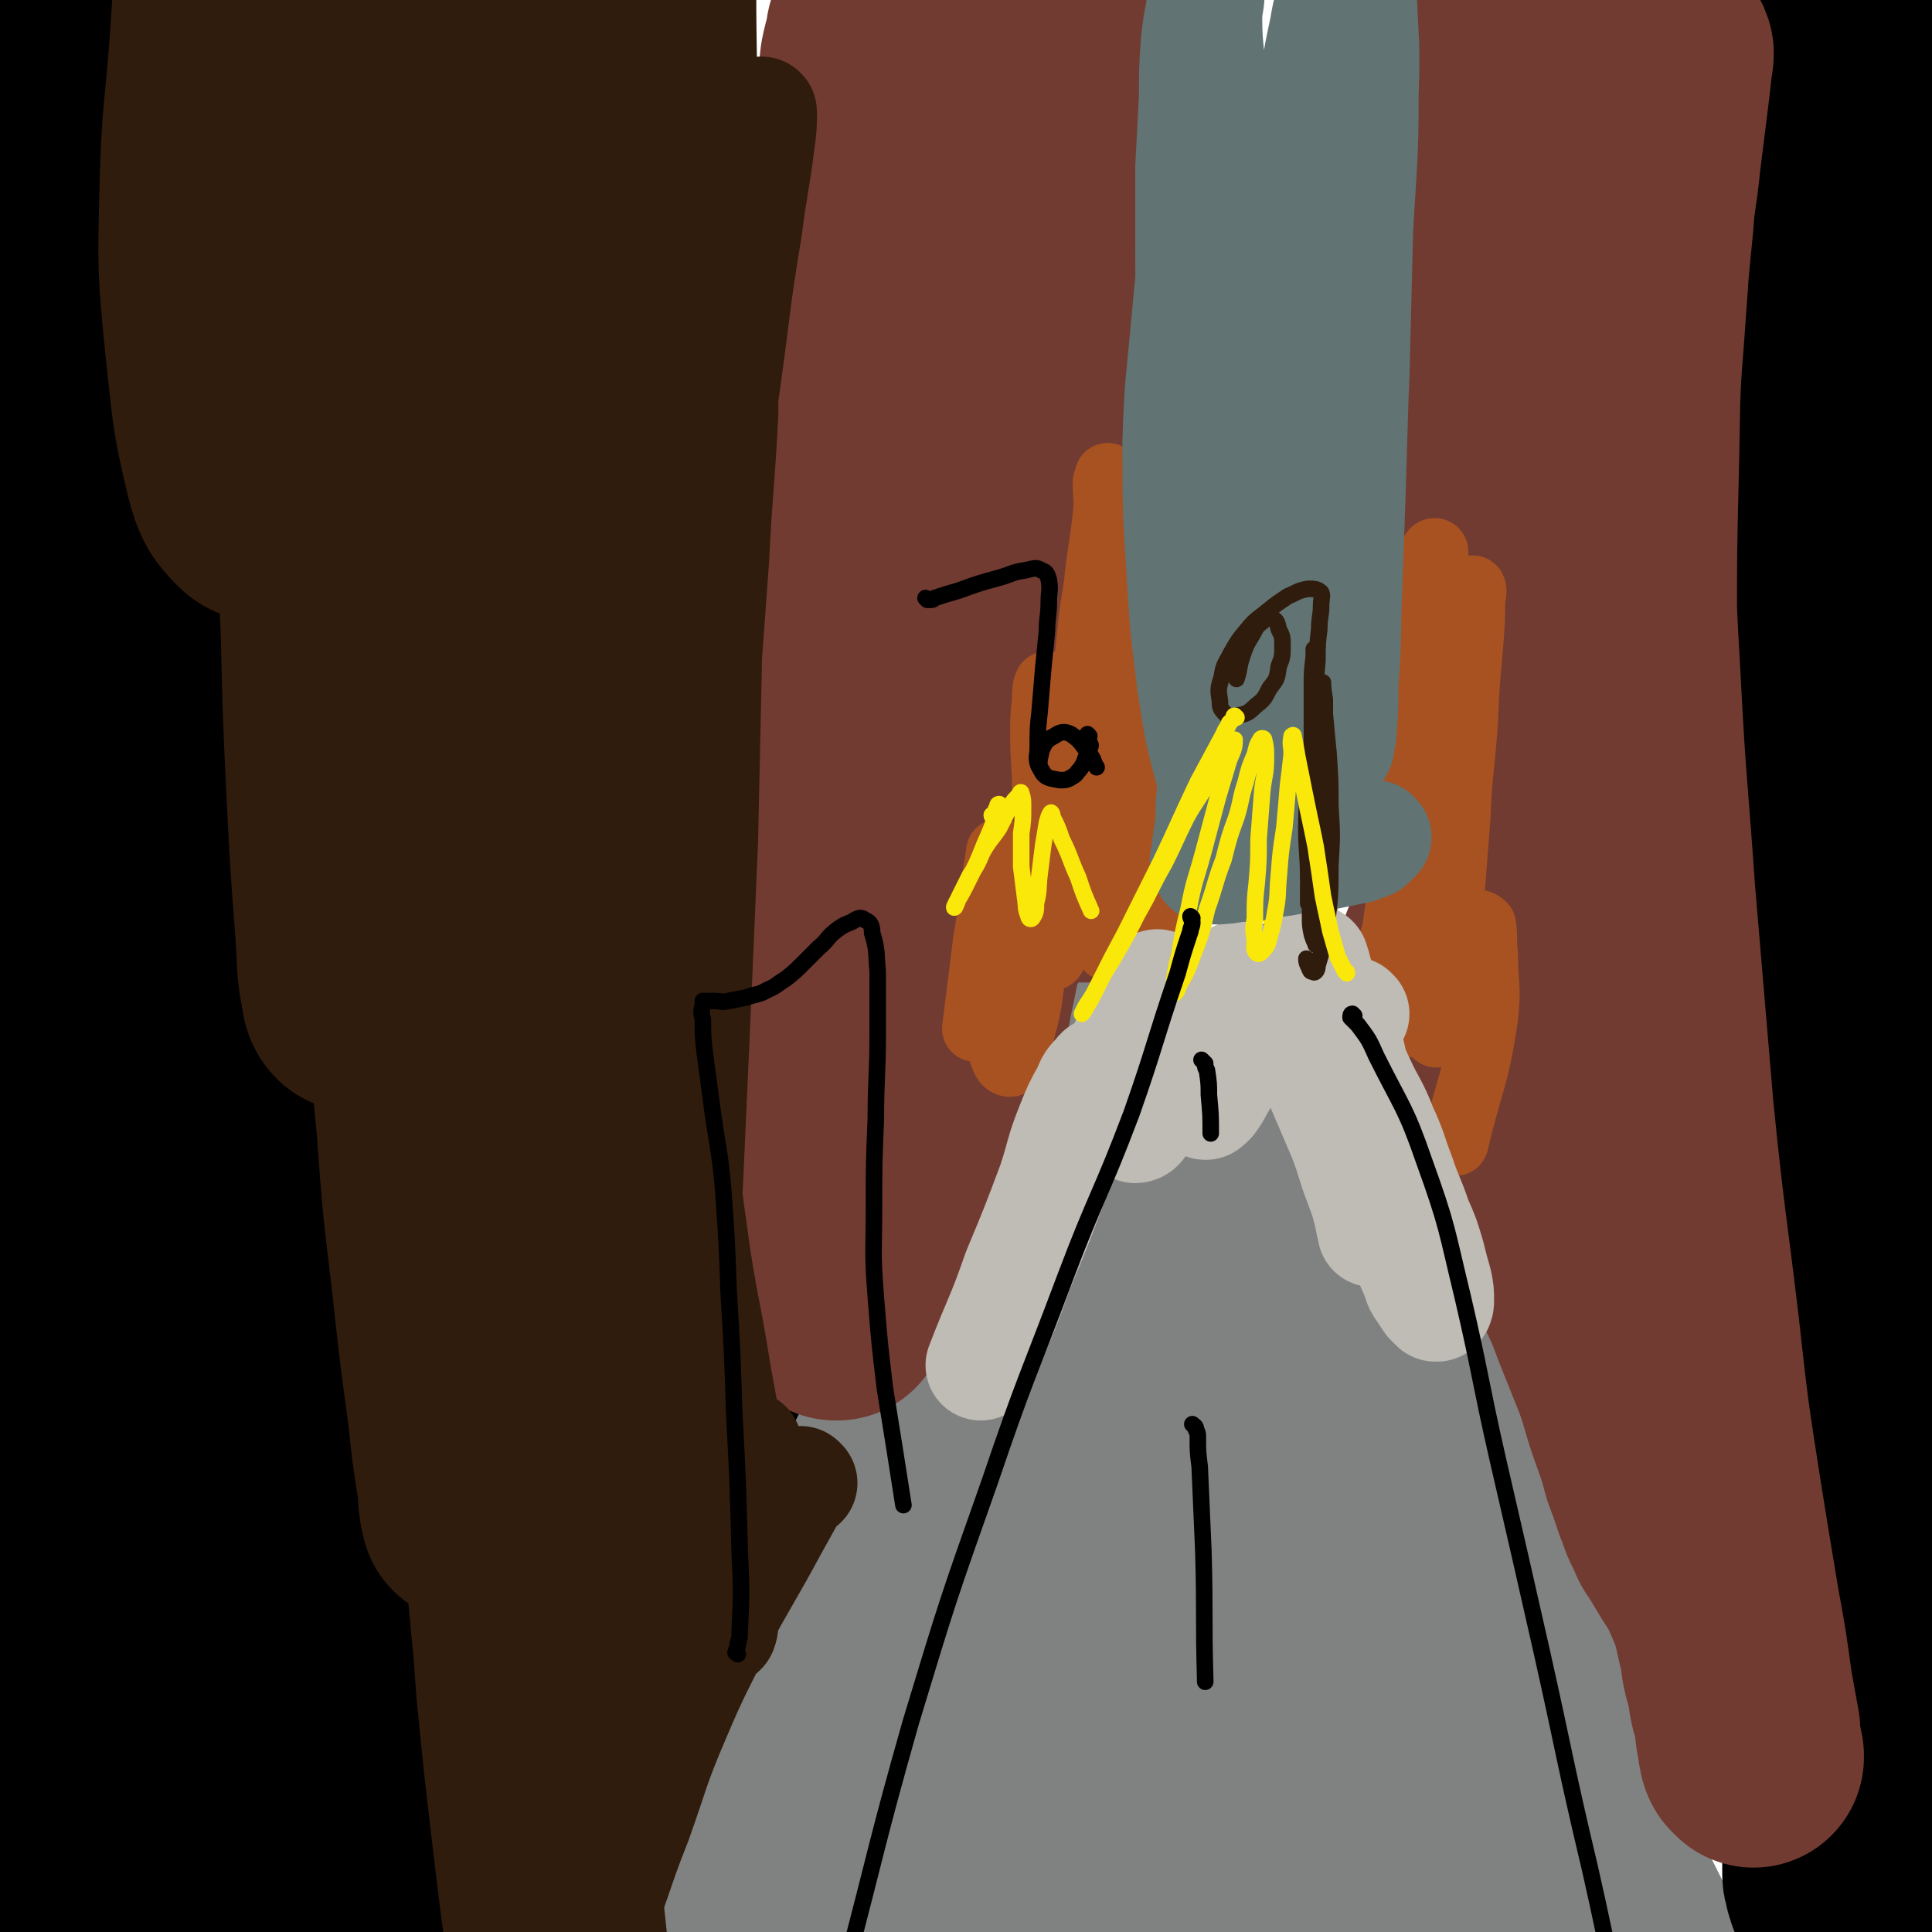
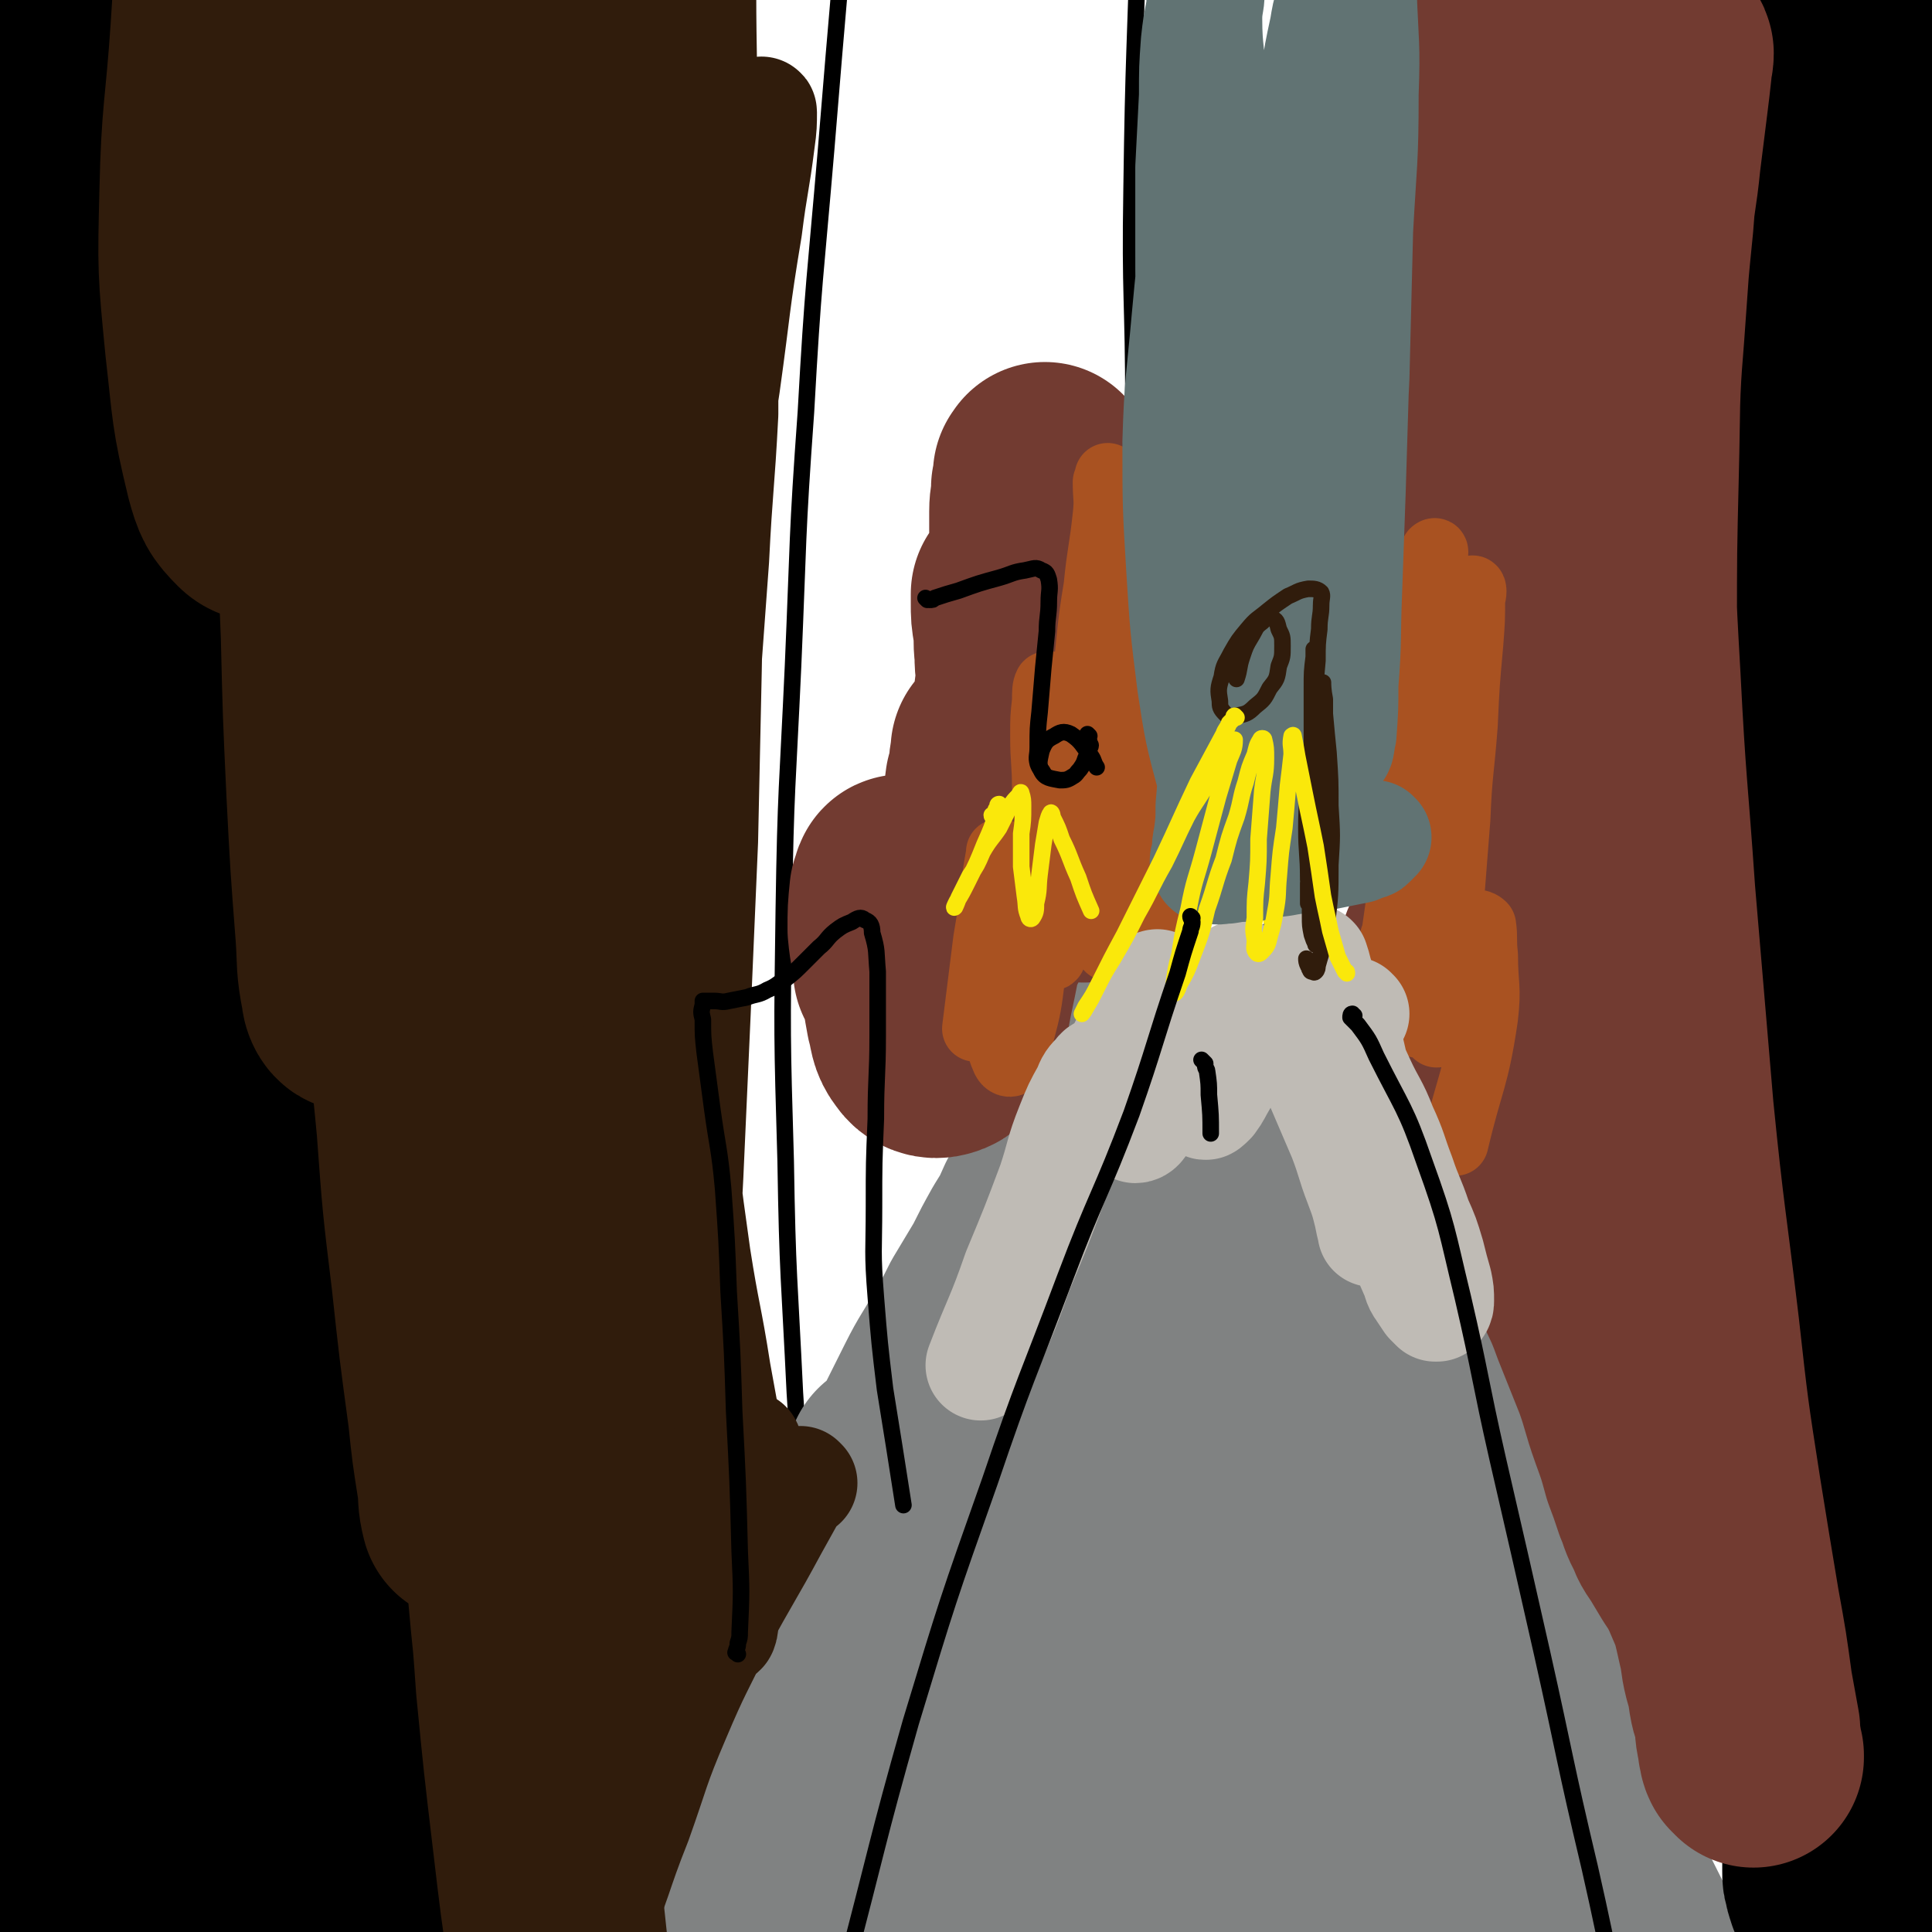
<svg xmlns="http://www.w3.org/2000/svg" viewBox="0 0 1050 1050" version="1.1">
  <g fill="none" stroke="#000000" stroke-width="9" stroke-linecap="round" stroke-linejoin="round">
    <path d="M542,650c-1,0 -2,0 -1,-1 0,0 1,0 3,0 " />
    <path d="M608,534c-1,0 -1,-1 -1,-1 -1,1 -1,3 -2,5 -2,4 -3,3 -6,8 -14,21 -14,21 -28,42 -30,48 -30,48 -59,96 -35,58 -35,58 -68,117 -37,66 -37,66 -72,133 -37,71 -36,72 -72,143 -26,52 -26,52 -52,103 " />
    <path d="M736,541c-1,0 -2,-1 -1,-1 1,3 1,4 3,7 6,13 6,13 12,25 19,45 20,44 38,89 23,58 21,59 42,117 27,77 26,77 54,153 29,81 31,80 61,161 33,86 33,86 66,172 14,38 14,38 28,75 " />
    <path d="M440,838c-1,0 -1,0 -1,-1 -1,-1 0,-1 0,-3 0,-5 0,-5 -1,-11 -3,-33 -4,-33 -6,-66 -3,-63 -4,-63 -5,-126 -2,-68 -2,-69 -1,-137 1,-66 2,-66 5,-132 3,-69 2,-69 7,-138 4,-72 5,-72 11,-143 7,-85 7,-85 15,-169 0,-1 0,-1 0,-1 " />
    <path d="M619,547c-1,0 -2,-1 -1,-1 0,-1 1,0 1,-1 1,-1 0,-1 0,-3 0,-18 1,-18 0,-35 -1,-43 -2,-43 -3,-85 -1,-47 0,-47 0,-94 0,-54 0,-54 0,-107 0,-59 -2,-59 -1,-118 1,-75 2,-75 4,-150 0,0 0,0 0,-1 " />
    <path d="M776,586c0,0 -1,-1 -1,-1 0,-1 0,-1 0,-1 0,0 -1,1 -1,2 0,0 0,0 0,0 -1,0 -1,0 -1,-1 -1,0 0,-1 0,-2 -1,-9 -1,-9 -2,-19 -4,-40 -6,-40 -8,-80 -4,-49 -3,-49 -4,-98 -2,-53 -2,-54 -2,-107 0,-59 0,-59 2,-118 1,-65 2,-65 2,-129 2,-81 1,-81 1,-162 0,-1 0,-1 0,-1 " />
    <path d="M945,995c0,0 -1,0 -1,-1 0,-1 1,-1 1,-3 1,-4 1,-4 1,-9 1,-27 1,-27 2,-54 1,-58 1,-58 2,-115 0,-74 -2,-74 0,-147 2,-85 2,-85 6,-170 5,-99 6,-99 12,-199 7,-125 7,-125 14,-250 0,0 0,0 0,-1 " />
-     <path d="M736,534c-1,0 -1,0 -1,-1 -1,0 0,0 -1,0 0,-1 0,-1 0,-1 -1,-2 -1,-2 -1,-4 -1,-2 -1,-2 -2,-4 -2,-6 -2,-6 -4,-12 -4,-14 -4,-14 -7,-27 -3,-10 -2,-10 -4,-20 -2,-9 -2,-9 -4,-17 -1,-7 -2,-6 -3,-13 -1,-4 -1,-5 -2,-9 0,-3 -1,-3 -1,-6 0,-3 0,-3 0,-5 -1,-2 0,-2 -1,-4 0,-1 0,-1 0,-3 0,-1 -1,-1 -1,-3 -1,-1 0,-1 -1,-2 -1,-2 0,-2 -1,-4 -1,-1 -1,-1 -2,-2 -1,-1 -1,-1 -2,-2 -2,0 -2,0 -3,-1 -3,-1 -3,-1 -5,-1 -3,0 -3,0 -7,1 -3,2 -3,2 -6,4 -3,4 -4,4 -6,8 -1,3 -1,4 -2,8 0,4 0,4 1,8 1,2 0,3 2,5 2,1 3,1 5,1 3,0 3,-1 5,-3 3,-1 3,-2 5,-4 2,-3 2,-3 3,-6 2,-3 2,-3 2,-6 0,-1 0,-1 -1,-1 " />
  </g>
  <g fill="none" stroke="#FAE80B" stroke-width="9" stroke-linecap="round" stroke-linejoin="round">
    <path d="M680,423c0,-1 0,-1 -1,-1 -1,0 -1,0 -1,1 -1,0 -1,0 -2,1 -2,1 -2,1 -3,2 -3,3 -3,3 -6,6 -7,7 -7,7 -14,14 -6,7 -5,7 -11,14 -4,6 -4,6 -9,13 -3,4 -3,4 -6,9 -1,3 -1,3 -3,6 0,1 -1,2 0,2 1,0 2,-1 3,-2 3,-3 2,-3 4,-6 4,-5 4,-5 7,-9 4,-6 3,-6 7,-12 4,-7 4,-7 8,-13 5,-7 5,-7 9,-13 4,-6 4,-6 8,-11 2,-3 2,-4 4,-6 1,0 1,1 1,2 -1,5 -1,5 -3,9 -2,6 -2,6 -4,13 -2,7 -2,7 -4,14 -2,6 -2,6 -4,12 -1,3 -1,3 -1,6 0,2 0,3 0,4 1,0 2,-1 3,-2 1,-3 1,-3 3,-6 1,-3 1,-3 3,-6 1,-3 0,-3 1,-7 1,-2 1,-2 2,-5 1,-2 1,-2 2,-5 0,-1 0,-2 1,-2 1,0 2,0 3,2 2,3 2,3 3,7 3,7 3,7 4,13 1,8 1,8 2,16 1,6 1,6 3,12 2,3 2,3 4,6 0,2 1,3 1,3 0,-1 -3,-2 -3,-4 0,-5 2,-5 4,-10 1,-7 1,-8 2,-15 1,-7 0,-7 0,-15 1,-6 0,-6 0,-12 0,-5 0,-5 0,-9 -1,-2 -1,-3 -1,-4 0,0 1,0 1,1 2,2 2,2 4,5 4,4 3,4 7,9 4,5 5,5 9,10 6,5 6,5 11,11 6,5 5,5 11,11 " />
  </g>
  <g fill="none" stroke="#808282" stroke-width="120" stroke-linecap="round" stroke-linejoin="round">
    <path d="M488,798c0,0 -1,-1 -1,-1 0,0 1,1 1,2 0,1 -1,1 -1,3 -1,3 0,3 -2,6 -5,14 -5,14 -11,28 -9,19 -10,18 -20,37 -12,23 -13,23 -25,47 -14,27 -14,27 -27,55 -12,25 -11,25 -22,51 -9,19 -9,19 -16,38 -4,9 -4,9 -8,19 -1,5 -2,5 -3,10 0,2 0,3 0,5 0,2 1,2 1,2 1,1 1,1 2,2 1,0 1,0 2,1 0,0 0,0 1,0 0,0 1,0 1,0 1,-1 1,-1 2,-2 2,-2 2,-2 3,-4 2,-3 2,-2 4,-5 2,-4 3,-4 4,-7 3,-6 3,-6 5,-12 3,-8 2,-8 5,-15 4,-10 4,-10 8,-19 4,-10 4,-10 8,-20 4,-12 4,-12 9,-23 5,-15 4,-15 9,-29 6,-15 6,-15 12,-30 7,-16 7,-16 13,-32 7,-14 7,-14 13,-28 6,-13 6,-13 12,-26 6,-13 6,-13 11,-26 6,-11 6,-11 11,-22 6,-11 6,-11 12,-22 6,-12 6,-12 12,-24 6,-12 7,-12 13,-23 6,-10 6,-10 11,-20 6,-10 6,-10 12,-20 5,-10 5,-10 10,-19 5,-8 5,-8 9,-17 4,-7 4,-7 8,-14 4,-7 4,-7 8,-14 4,-6 5,-6 9,-12 3,-5 4,-5 7,-10 2,-5 2,-5 4,-9 2,-3 2,-3 3,-6 1,-2 2,-2 3,-4 1,-1 1,-1 2,-2 1,-2 1,-2 2,-3 1,0 1,0 2,-1 0,-1 0,-1 1,-1 1,-1 1,-1 3,-1 1,-1 1,-1 2,-1 0,0 0,0 1,0 1,0 1,0 2,0 1,-1 1,-1 3,-1 2,0 2,0 5,0 3,0 3,0 7,0 5,-1 5,-1 9,-2 5,-1 5,-1 10,-3 6,-1 6,-1 12,-3 5,-1 5,-1 10,-3 5,-2 5,-2 10,-4 4,-1 4,0 8,-2 3,-1 3,-1 6,-2 2,-1 2,-1 4,-2 1,0 2,-1 2,-1 2,4 1,5 2,9 1,5 1,5 2,10 3,9 4,9 8,18 5,13 5,13 11,27 7,16 7,16 14,33 8,19 7,19 14,38 8,21 8,21 15,43 9,24 8,25 17,49 8,27 9,27 18,54 9,27 9,27 17,54 9,27 8,27 16,54 8,24 7,24 16,48 7,21 6,21 15,42 10,20 10,20 21,39 8,12 9,12 17,24 6,9 6,9 11,19 5,8 6,8 9,17 2,7 0,7 1,15 1,6 1,6 2,11 0,4 1,4 1,7 0,1 0,2 0,2 -3,-1 -3,-3 -5,-6 -9,-9 -10,-8 -17,-18 -13,-19 -13,-19 -25,-40 -17,-30 -16,-31 -32,-62 -17,-33 -17,-33 -33,-66 -16,-33 -15,-33 -31,-66 -15,-32 -16,-32 -30,-65 -14,-29 -14,-29 -27,-59 -10,-27 -10,-27 -19,-54 -9,-25 -7,-25 -16,-50 -6,-19 -6,-19 -13,-37 -4,-9 -4,-10 -7,-19 -1,-2 -3,-5 -3,-4 1,5 2,8 4,16 4,23 4,23 9,45 7,34 7,34 14,68 9,42 9,42 17,85 9,45 9,45 17,91 7,42 7,42 13,84 4,33 4,33 6,66 1,22 1,22 0,44 0,11 0,12 -3,22 -1,3 -3,6 -5,4 -6,-4 -7,-7 -12,-16 -11,-23 -12,-23 -20,-48 -13,-34 -13,-35 -22,-70 -12,-47 -13,-47 -22,-94 -8,-42 -8,-42 -12,-85 -3,-27 -1,-27 -1,-54 0,-18 0,-18 1,-37 0,-8 2,-9 2,-16 0,-1 -2,0 -2,1 -4,14 -3,14 -6,29 -8,33 -8,33 -15,66 -8,39 -8,39 -16,78 -9,41 -9,41 -18,83 -9,40 -8,40 -17,80 -6,30 -5,31 -12,61 -5,19 -4,19 -10,37 -2,5 -3,12 -5,10 -3,-1 -4,-8 -5,-16 -3,-29 -3,-30 -4,-59 -1,-45 0,-45 2,-90 2,-52 2,-52 7,-104 4,-39 3,-40 11,-78 4,-24 5,-24 12,-47 4,-13 4,-14 10,-26 2,-4 5,-9 5,-8 1,3 0,9 -2,17 -7,26 -8,26 -17,52 -11,37 -11,37 -24,74 -13,39 -13,39 -26,78 -13,35 -13,35 -25,71 -9,26 -9,26 -18,51 -4,11 -6,17 -10,20 -2,2 -2,-4 -2,-9 2,-29 2,-29 7,-57 10,-51 9,-51 24,-100 14,-52 15,-52 35,-102 14,-37 14,-37 31,-72 11,-23 13,-22 25,-44 8,-15 8,-15 16,-30 4,-8 5,-8 7,-16 1,-1 -1,-2 -2,-1 -8,11 -7,13 -15,26 -17,30 -18,29 -34,59 -19,37 -19,37 -36,75 -20,44 -20,44 -38,89 -19,45 -19,46 -36,92 -15,40 -15,40 -30,80 -10,27 -9,27 -19,54 -4,10 -7,16 -10,19 -2,1 -1,-5 0,-10 4,-22 3,-22 9,-43 11,-41 11,-41 25,-81 19,-54 18,-55 40,-107 22,-54 23,-53 49,-105 15,-32 14,-32 32,-62 13,-23 13,-23 29,-44 6,-7 7,-9 13,-12 2,-1 3,1 3,4 -5,14 -6,14 -13,29 -15,36 -15,36 -31,72 -17,38 -18,37 -36,75 " />
  </g>
  <g fill="none" stroke="#000000" stroke-width="120" stroke-linecap="round" stroke-linejoin="round">
    <path d="M194,1036c-1,-1 -1,-1 -1,-1 0,-2 0,-2 1,-3 0,-3 0,-3 0,-6 -1,-24 -1,-24 -2,-48 -4,-45 -4,-45 -8,-91 -4,-44 -4,-44 -9,-89 -4,-49 -4,-49 -9,-98 -5,-54 -5,-54 -9,-109 -4,-55 -4,-55 -6,-111 -3,-55 -2,-55 -3,-111 -1,-52 -1,-52 -1,-104 0,-45 0,-45 0,-90 0,-36 0,-36 0,-73 1,-26 2,-26 2,-52 0,-15 -1,-15 -2,-30 0,-6 0,-6 -1,-12 -1,-1 -2,-2 -2,-2 -2,4 -2,6 -2,11 -3,19 -3,19 -4,39 -3,45 -3,45 -5,91 -2,55 -2,55 -3,110 -2,65 -2,65 -3,130 0,78 0,78 2,155 1,79 2,79 4,158 3,76 3,76 7,151 3,64 3,64 7,128 2,39 4,40 4,79 0,12 -1,22 -5,24 -3,0 -7,-9 -10,-20 -14,-46 -13,-46 -25,-93 -15,-65 -16,-65 -28,-130 -14,-72 -16,-72 -24,-145 -11,-92 -10,-92 -14,-185 -5,-96 -3,-96 -2,-193 0,-91 0,-91 3,-182 2,-69 1,-69 6,-137 2,-20 4,-24 9,-40 0,-2 1,3 1,5 1,23 1,23 1,46 -1,62 -1,62 -2,125 -1,64 -1,64 -2,129 -1,87 -2,87 -2,175 1,144 2,144 4,288 2,84 1,84 5,167 2,64 3,64 7,128 3,48 4,48 7,96 2,18 4,26 3,37 0,3 -4,-4 -5,-9 -6,-21 -6,-21 -9,-43 -9,-51 -9,-51 -14,-102 -9,-90 -9,-90 -13,-179 -5,-94 -4,-94 -5,-189 -1,-100 -1,-100 1,-200 1,-95 1,-95 5,-190 3,-73 2,-73 8,-146 3,-25 5,-26 11,-49 0,-1 1,-1 1,0 1,18 0,19 -1,38 -1,37 -1,37 -3,75 -3,77 -4,77 -7,154 -3,99 -4,99 -5,197 -2,106 -1,106 -1,211 1,98 1,98 3,196 1,79 1,79 3,158 1,44 2,44 2,88 0,13 0,13 -1,26 0,0 -1,1 -2,0 -2,-11 -2,-12 -4,-25 -5,-46 -6,-46 -10,-92 -10,-101 -12,-101 -17,-203 -5,-92 -3,-92 -4,-185 -1,-93 -1,-93 0,-185 2,-84 1,-84 7,-167 5,-64 7,-64 15,-128 3,-26 3,-26 6,-51 " />
    <path d="M1001,1030c0,0 0,-1 -1,-1 0,0 -1,0 -1,-1 -1,-1 -1,-1 -1,-2 -1,-2 -1,-2 -1,-4 -1,-2 -1,-2 -1,-5 0,-10 0,-10 1,-20 1,-28 2,-28 2,-56 1,-26 1,-26 1,-51 -1,-34 -2,-34 -4,-68 -1,-40 -2,-40 -3,-79 -2,-41 -2,-41 -3,-81 -1,-34 -1,-34 -1,-69 0,-31 0,-31 1,-61 0,-30 1,-30 2,-60 0,-30 0,-30 1,-61 0,-25 1,-25 1,-50 1,-15 1,-15 1,-31 0,-15 0,-15 0,-31 0,-25 0,-25 0,-50 1,-20 0,-20 1,-39 0,-19 0,-19 1,-37 0,-18 0,-18 0,-35 1,-17 1,-17 2,-34 1,-16 1,-16 2,-33 1,-16 1,-16 3,-33 0,-14 0,-14 1,-28 1,-12 1,-12 2,-24 0,-10 0,-10 0,-20 -1,-8 -1,-8 -1,-16 0,-6 0,-6 0,-12 -1,-5 -1,-5 0,-10 0,-4 0,-4 0,-8 1,-4 1,-4 1,-7 1,-3 1,-3 2,-5 0,-2 0,-2 1,-3 1,-1 1,-1 1,-2 1,-1 1,-1 1,-2 0,-1 0,-1 1,-1 0,0 0,-1 1,0 0,1 1,1 1,3 1,5 1,5 2,10 1,10 1,10 2,19 1,19 1,19 1,37 2,39 2,39 3,78 1,68 1,68 2,136 0,50 0,50 1,100 0,49 0,49 1,97 0,44 0,44 0,88 0,43 -1,43 -1,87 -1,43 0,43 -2,87 -2,47 -3,47 -5,94 -2,51 -2,51 -4,102 -1,52 -1,52 -2,105 -1,51 -1,51 -2,102 0,43 0,43 0,86 0,22 1,22 1,43 0,14 0,14 1,28 0,9 0,9 1,18 0,5 0,5 1,10 0,1 0,2 1,2 1,1 1,-1 1,-1 1,-1 1,-2 1,-1 1,0 1,1 2,3 " />
  </g>
  <g fill="none" stroke="#301C0C" stroke-width="120" stroke-linecap="round" stroke-linejoin="round">
    <path d="M290,946c0,0 -1,0 -1,-1 0,-2 1,-2 1,-4 0,-3 0,-3 0,-6 1,-15 1,-15 1,-31 0,-26 1,-26 0,-52 0,-32 -1,-32 -3,-64 -1,-33 0,-33 -2,-67 -3,-38 -4,-38 -6,-77 -3,-43 -3,-43 -4,-86 -2,-43 -2,-43 -2,-86 0,-39 1,-39 2,-78 1,-37 0,-37 1,-74 1,-35 2,-35 4,-70 1,-34 1,-34 3,-67 2,-30 4,-30 6,-60 1,-26 0,-26 0,-51 1,-20 1,-20 1,-39 0,-13 -1,-13 -2,-26 0,-5 0,-5 -1,-10 0,0 0,0 0,0 0,8 0,8 -1,17 -2,24 -2,24 -3,48 -3,38 -3,38 -4,77 -2,44 -2,44 -4,88 -2,53 -2,53 -4,106 -2,57 -2,57 -3,114 -1,63 -1,63 0,126 1,68 0,68 3,136 3,69 3,69 8,137 5,60 6,60 13,119 5,47 5,47 10,94 4,34 4,34 8,68 3,21 4,20 7,41 1,10 1,10 2,20 1,3 1,2 2,5 0,2 0,2 0,3 0,0 1,-1 1,-1 0,0 0,1 0,1 1,0 1,0 1,-1 0,-1 0,-1 0,-2 0,-3 0,-3 0,-7 -2,-9 -2,-9 -4,-18 -3,-19 -3,-19 -6,-38 -5,-31 -6,-31 -10,-63 -5,-34 -5,-34 -9,-68 -5,-42 -5,-42 -9,-83 -3,-44 -4,-44 -6,-88 -2,-43 -1,-43 -2,-87 0,-46 -1,-46 0,-93 0,-45 0,-45 2,-91 2,-42 3,-42 6,-85 3,-40 3,-40 6,-80 3,-38 4,-38 6,-77 3,-37 1,-37 3,-73 2,-32 3,-32 5,-64 2,-27 2,-27 4,-53 1,-19 1,-19 1,-38 0,-11 0,-11 1,-22 0,-6 0,-6 -1,-12 0,-5 0,-5 0,-10 0,-5 -1,-5 -1,-9 0,-3 1,-3 1,-6 0,-2 0,-2 -1,-3 0,0 -1,-1 -2,0 -1,0 -2,1 -2,2 -3,6 -3,6 -5,12 -4,14 -4,14 -7,28 -6,32 -6,32 -10,64 -5,39 -5,39 -8,79 -5,43 -5,43 -8,87 -4,49 -4,49 -6,98 -3,52 -3,52 -4,103 -1,50 -1,50 -1,99 0,46 1,46 1,91 1,37 1,37 2,73 0,22 1,22 0,44 0,9 0,10 -2,17 0,1 -1,0 -2,0 -2,-8 -1,-8 -2,-16 -3,-19 -3,-19 -5,-38 -5,-37 -5,-37 -9,-74 -5,-41 -5,-41 -8,-82 -4,-43 -5,-43 -8,-86 -2,-46 -1,-46 -2,-93 -1,-47 -2,-47 -3,-93 0,-47 0,-47 1,-94 1,-45 1,-45 4,-90 2,-40 2,-40 5,-80 3,-32 3,-32 6,-64 2,-27 1,-27 4,-53 1,-19 3,-19 4,-38 1,-12 1,-12 1,-24 1,-3 1,-6 1,-7 0,0 0,3 -1,5 -1,14 -1,14 -2,27 -3,33 -4,33 -6,66 -3,36 -3,36 -6,73 -2,40 -2,40 -5,80 -3,45 -3,45 -6,91 -3,47 -2,47 -4,93 -3,44 -4,44 -7,88 -2,37 -1,37 -4,73 -2,23 -2,23 -6,45 -1,7 -2,10 -4,13 -1,1 -3,-2 -3,-5 -3,-15 -2,-16 -3,-31 -3,-39 -3,-39 -5,-78 -2,-43 -2,-43 -3,-85 -2,-46 -1,-46 -1,-92 0,-46 0,-46 1,-93 0,-41 0,-41 2,-81 2,-31 2,-31 4,-62 1,-19 0,-19 1,-37 0,-7 0,-7 1,-14 0,0 0,1 0,1 1,10 1,10 1,20 -1,33 -2,33 -3,66 -2,42 0,43 -5,85 -3,35 -4,35 -10,69 -5,24 -4,25 -12,48 -3,11 -4,12 -12,20 -2,3 -5,4 -8,1 -7,-7 -8,-9 -11,-20 -8,-33 -7,-34 -11,-69 -4,-41 -4,-41 -3,-82 1,-44 3,-44 6,-88 2,-32 2,-32 5,-64 " />
  </g>
  <g fill="none" stroke="#723B31" stroke-width="120" stroke-linecap="round" stroke-linejoin="round">
    <path d="M589,474c0,0 0,-1 -1,-1 0,-1 0,-1 0,-2 0,-2 0,-2 -1,-4 -1,-6 -1,-6 -2,-11 -2,-11 -2,-11 -4,-22 0,-6 -1,-6 -1,-12 0,-3 0,-4 0,-7 -1,0 -1,1 -2,2 -1,3 -1,3 -1,6 0,5 0,5 0,10 0,6 0,6 0,11 -1,6 -1,6 -1,11 0,5 0,5 -1,9 0,2 0,3 -1,3 -1,-1 -2,-3 -2,-6 -2,-6 -1,-6 -2,-12 -2,-10 -3,-10 -4,-19 -1,-12 0,-12 -1,-24 -2,-12 -2,-12 -3,-24 -2,-12 -2,-12 -4,-24 -1,-9 -1,-9 -2,-18 -1,-6 -1,-6 -1,-12 0,-2 0,-5 0,-5 0,-1 0,2 0,3 1,6 1,6 1,12 1,8 0,9 1,17 0,10 1,9 2,19 1,9 1,9 2,17 0,4 0,6 0,9 0,0 -1,-1 -1,-3 -1,-6 -1,-6 -1,-13 0,-10 0,-10 1,-21 2,-12 2,-12 3,-25 1,-12 1,-12 2,-24 0,-10 0,-10 0,-20 0,-8 0,-8 0,-16 0,-6 1,-6 1,-13 1,-3 1,-3 1,-7 1,-1 1,-2 1,-1 0,2 0,4 0,8 -1,5 -1,5 -1,11 -1,10 -1,10 -2,20 -1,16 -1,16 -3,31 -2,24 -2,24 -5,48 -3,24 -3,24 -7,47 -4,19 -4,19 -8,38 -3,14 -3,14 -6,29 -1,7 -1,7 -3,14 -1,2 -1,5 -1,5 -1,-1 0,-4 0,-8 1,-9 1,-9 2,-18 2,-13 2,-13 3,-25 2,-11 2,-11 3,-23 2,-8 2,-8 3,-17 0,-4 1,-6 1,-9 0,-1 0,2 0,3 -1,8 -1,8 -3,15 -2,16 -2,16 -5,33 -3,22 -3,22 -6,45 -3,18 -3,18 -7,37 -2,11 -2,11 -6,21 -2,4 -2,6 -6,7 -3,1 -6,0 -8,-3 -4,-5 -3,-7 -5,-14 -2,-11 -2,-11 -3,-21 -1,-12 -1,-12 -2,-24 -1,-8 -1,-8 -1,-16 -1,-5 -1,-8 -1,-10 -1,-1 -1,2 -2,4 -1,10 -1,10 -1,20 1,11 2,11 3,22 " />
    <path d="M789,518c-1,0 -1,-1 -1,-1 0,0 0,0 0,1 0,1 0,1 0,2 1,1 1,1 1,3 1,3 1,3 3,5 5,10 5,10 11,20 5,11 6,10 11,21 5,9 5,9 9,18 3,9 3,9 6,18 3,6 3,6 5,13 2,5 2,5 4,9 1,3 1,3 3,5 1,1 2,1 3,1 1,1 1,0 2,0 1,-1 1,-2 0,-3 0,-3 0,-3 -1,-6 -1,-6 -1,-6 -2,-12 -2,-9 -2,-9 -4,-19 -3,-14 -3,-14 -5,-29 -2,-19 -1,-19 -3,-38 -3,-21 -3,-21 -5,-42 -2,-21 -2,-21 -3,-42 -1,-19 -1,-19 -2,-38 -1,-14 -1,-14 -1,-29 0,-9 0,-9 1,-17 0,-4 1,-7 1,-8 0,-1 0,2 0,3 0,9 0,9 0,17 1,14 1,14 2,28 1,20 2,20 3,40 1,21 1,21 1,42 1,9 2,10 0,18 -1,2 -3,3 -5,2 -2,-1 -2,-3 -3,-8 -3,-12 -3,-12 -5,-25 -3,-19 -3,-20 -6,-39 -3,-21 -3,-21 -5,-42 -3,-20 -2,-20 -4,-39 -2,-15 -3,-15 -3,-31 0,-10 2,-10 3,-20 0,-5 0,-5 -1,-11 0,-2 0,-5 -1,-5 0,0 0,2 0,4 " />
-     <path d="M517,537c0,0 -1,-2 -1,-1 0,0 1,1 1,2 0,2 -1,2 -1,3 0,2 0,2 0,4 -1,3 -1,3 -1,6 -3,11 -2,11 -6,21 -3,10 -4,10 -8,20 -4,10 -4,10 -7,19 -3,10 -3,10 -7,20 -3,10 -2,10 -6,20 -2,9 -2,9 -6,17 -2,7 -2,7 -5,14 -2,4 -2,4 -4,8 -1,3 -1,3 -2,5 -1,1 -1,1 -2,3 0,0 0,0 0,1 -1,2 -1,2 -3,3 0,2 -1,2 -1,3 -1,2 -1,2 -2,4 -1,1 -1,1 -1,3 0,0 0,0 -1,0 0,1 0,1 0,0 0,0 0,0 0,-1 0,-2 1,-2 1,-5 2,-4 2,-4 3,-8 3,-7 4,-7 5,-15 1,-11 -1,-12 -1,-23 0,-17 0,-17 0,-35 0,-22 0,-22 0,-45 0,-24 0,-24 -1,-48 0,-30 0,-30 0,-59 0,-35 -1,-35 -1,-71 0,-31 0,-31 0,-62 1,-28 1,-28 1,-57 1,-25 1,-25 2,-51 0,-25 0,-25 1,-50 0,-21 0,-21 1,-41 1,-20 1,-20 2,-39 1,-15 1,-15 2,-30 1,-10 1,-10 2,-21 1,-9 1,-9 2,-18 1,-5 1,-5 3,-11 0,-4 0,-4 2,-8 1,-2 2,-2 4,-4 1,-2 1,-2 2,-4 1,-2 1,-2 1,-4 1,-2 1,-2 1,-5 1,-3 1,-3 2,-6 1,-4 1,-4 2,-7 2,-4 1,-4 3,-8 2,-4 1,-4 3,-8 3,-6 3,-6 6,-11 4,-7 3,-7 8,-14 5,-7 5,-7 10,-14 6,-7 5,-8 11,-15 5,-5 5,-5 10,-10 3,-3 3,-5 7,-5 3,-1 4,0 6,3 3,7 2,8 3,15 2,17 2,17 3,35 1,28 1,28 2,56 0,31 0,31 0,61 0,33 0,33 0,65 -1,31 -1,31 -2,61 -1,24 -1,24 -3,48 0,13 -1,13 -2,26 -1,5 -1,8 -2,10 0,1 1,-1 1,-3 0,-10 -1,-10 -1,-19 1,-18 1,-18 2,-36 1,-23 2,-23 3,-46 1,-24 1,-24 3,-48 2,-25 2,-25 5,-50 2,-26 2,-27 6,-53 3,-24 4,-24 9,-48 7,-38 7,-38 14,-77 0,0 0,0 0,0 " />
    <path d="M821,613c0,0 -1,-1 -1,-1 1,1 2,2 3,4 2,1 2,1 3,3 3,7 3,7 6,14 7,15 8,15 15,30 6,13 6,13 11,26 6,14 7,14 12,28 6,15 6,15 12,30 5,14 4,14 9,28 4,11 4,11 7,22 3,8 3,8 6,17 3,7 2,7 6,14 2,6 3,6 6,11 3,5 3,5 6,10 4,6 4,6 7,12 3,7 3,7 6,14 2,8 2,8 4,17 2,8 1,8 3,16 2,7 2,7 3,14 1,6 2,6 3,12 1,4 0,4 1,9 1,3 1,3 1,6 1,2 0,2 1,4 1,1 1,1 2,2 0,0 0,-1 0,-1 -1,-2 -1,-2 -1,-5 -1,-5 -1,-5 -1,-9 -2,-11 -2,-11 -4,-22 -3,-22 -3,-22 -7,-44 -5,-30 -5,-30 -10,-61 -7,-45 -7,-45 -12,-90 -7,-59 -8,-59 -14,-119 -5,-59 -5,-59 -10,-118 -4,-58 -5,-58 -8,-117 -3,-53 -3,-53 -2,-106 0,-41 1,-41 4,-81 2,-28 2,-28 4,-56 2,-20 3,-20 5,-40 2,-16 2,-16 4,-32 1,-8 1,-8 2,-17 0,-4 1,-5 1,-8 0,-1 -1,0 -1,1 -1,6 -1,6 -2,12 -1,14 -2,14 -3,28 -3,25 -3,25 -5,51 -3,30 -3,30 -5,60 -3,38 -2,38 -3,77 -1,42 -1,42 -1,84 0,41 0,41 0,82 1,33 1,33 1,66 -1,22 0,22 -2,43 0,8 0,15 -2,16 -2,0 -5,-7 -7,-15 -9,-31 -9,-32 -15,-64 -10,-55 -10,-55 -16,-110 -8,-65 -8,-65 -13,-131 -5,-56 -6,-56 -8,-112 -2,-45 -1,-45 -1,-90 0,-27 1,-27 2,-54 1,-12 1,-12 2,-23 0,-3 1,-7 1,-5 0,5 -1,9 -2,19 -2,29 -2,29 -5,58 -3,38 -4,37 -7,75 -3,42 -3,42 -5,85 -1,42 -1,42 -1,84 0,34 0,34 0,68 1,19 0,19 1,39 0,5 1,10 2,11 1,0 2,-5 3,-9 2,-19 2,-20 3,-39 2,-42 1,-42 2,-85 3,-55 4,-55 6,-109 3,-53 3,-53 6,-106 2,-48 2,-48 5,-97 2,-38 2,-38 4,-75 " />
  </g>
  <g fill="none" stroke="#A95221" stroke-width="36" stroke-linecap="round" stroke-linejoin="round">
    <path d="M606,409c-1,0 -1,-1 -1,-1 0,-1 1,-1 1,-1 1,-1 0,-1 1,-2 0,0 0,-1 1,-1 1,0 1,1 1,2 1,2 1,2 1,4 0,13 1,13 0,25 0,17 -1,17 -2,34 -1,12 -1,12 -2,24 -1,8 -1,8 -2,16 0,3 -1,5 -1,6 -1,1 -1,-1 -1,-3 0,-7 0,-7 0,-13 0,-11 0,-11 0,-21 0,-12 0,-12 1,-24 0,-10 0,-10 1,-20 1,-9 1,-9 2,-18 0,-7 0,-7 0,-14 1,-5 1,-5 2,-10 0,-1 0,-4 1,-3 1,0 1,2 2,5 2,6 2,6 3,12 1,8 1,8 2,17 1,10 1,10 1,21 1,12 2,12 2,24 1,9 1,9 0,18 -1,4 -3,6 -2,8 0,1 3,1 3,-1 3,-5 3,-6 4,-12 1,-10 1,-11 2,-21 0,-13 0,-13 -1,-25 -1,-13 -2,-13 -3,-26 -1,-12 0,-12 -1,-25 0,-11 0,-11 -1,-23 0,-9 0,-9 0,-18 0,-6 -1,-6 -1,-12 0,-2 0,-4 1,-4 0,1 0,4 0,7 1,8 1,8 1,16 1,11 1,11 1,23 1,17 1,17 1,33 1,18 1,18 3,36 1,17 1,17 3,33 0,6 0,6 1,12 1,2 1,4 1,3 0,0 0,-2 0,-5 0,-10 0,-10 -1,-19 -1,-15 -1,-15 -2,-29 -1,-21 1,-22 -3,-42 -4,-24 -7,-23 -11,-47 -3,-16 -2,-16 -4,-33 -1,-13 -1,-14 -3,-27 -1,-10 -1,-10 -3,-20 -1,-5 -1,-7 -2,-9 0,-1 0,1 -1,3 0,9 1,9 0,18 -2,19 -3,19 -5,39 -4,24 -3,24 -6,48 -4,24 -4,24 -7,48 -3,23 -4,23 -6,46 -2,17 -1,17 -3,35 0,9 0,9 -1,19 0,2 -1,6 -1,5 -1,-1 -1,-4 -1,-9 0,-9 0,-9 0,-17 0,-16 -1,-16 -1,-32 -1,-17 -1,-17 -2,-33 0,-15 -1,-15 -1,-29 0,-10 0,-10 1,-19 0,-5 0,-7 1,-9 1,-1 2,1 2,3 1,11 1,11 1,23 -1,21 -1,21 -2,42 -2,23 -3,23 -5,47 -2,22 -2,22 -4,43 -2,16 -2,17 -6,32 -1,8 -1,10 -4,15 -2,2 -4,1 -5,-1 -4,-9 -3,-10 -4,-20 -1,-18 -1,-18 -1,-36 0,-17 1,-17 1,-33 1,-9 1,-9 1,-18 0,-3 1,-7 0,-6 0,2 -1,6 -2,13 -2,17 -2,17 -5,35 -3,24 -3,24 -6,48 " />
    <path d="M758,514c0,0 0,0 -1,-1 0,0 0,1 0,0 0,-1 0,-1 0,-3 0,-1 1,-1 1,-3 1,-7 1,-7 2,-14 3,-19 4,-19 6,-38 2,-19 2,-19 4,-38 2,-22 1,-22 2,-44 2,-19 2,-19 3,-38 1,-12 1,-12 3,-24 0,-5 0,-6 1,-11 0,0 1,-1 1,0 -1,4 -1,5 -1,10 -1,12 0,12 -1,25 0,24 0,24 -1,49 -1,30 -1,30 -2,59 -1,26 -1,26 -3,51 -1,20 -2,20 -3,40 -1,9 -1,10 0,19 0,2 1,4 2,4 1,-2 1,-4 2,-8 2,-12 2,-12 3,-24 2,-24 2,-24 4,-48 2,-28 1,-28 4,-56 2,-22 2,-22 5,-45 2,-15 2,-15 5,-29 1,-10 2,-10 4,-19 1,-4 1,-7 2,-8 1,-1 1,3 0,5 0,12 0,12 -1,25 -2,22 -2,22 -3,44 -2,26 -3,26 -4,51 -2,26 -2,26 -4,51 -1,21 -1,21 -3,41 -2,10 -2,10 -4,20 0,3 -1,6 0,5 1,-2 1,-5 3,-9 3,-10 3,-10 7,-20 3,-10 3,-10 7,-20 2,-6 1,-7 4,-11 1,-1 3,0 4,1 1,7 0,8 1,16 0,17 2,17 0,34 -5,34 -8,34 -16,68 0,0 0,0 0,0 " />
  </g>
  <g fill="none" stroke="#301C0C" stroke-width="60" stroke-linecap="round" stroke-linejoin="round">
    <path d="M320,949c0,0 -1,0 -1,-1 0,0 0,0 1,0 1,0 1,0 1,-1 2,-1 2,-1 3,-2 2,-2 2,-2 3,-4 5,-4 5,-4 9,-9 9,-10 10,-9 18,-20 7,-9 6,-10 12,-20 6,-10 6,-9 12,-20 5,-9 5,-9 9,-18 3,-8 2,-8 5,-16 1,-6 1,-6 4,-11 1,-3 1,-3 3,-5 0,-1 0,-2 1,-2 1,0 1,0 2,1 0,1 0,1 0,2 0,2 0,2 1,3 0,1 0,1 0,1 0,0 0,0 0,0 0,-1 0,-1 0,-1 0,-2 0,-2 0,-4 -1,-5 -1,-4 -2,-9 -2,-12 -2,-12 -4,-23 -4,-22 -4,-22 -8,-44 -5,-32 -6,-31 -11,-63 -6,-43 -6,-43 -10,-87 -5,-54 -6,-54 -8,-108 -3,-56 -2,-56 -3,-111 0,-53 0,-53 1,-105 0,-49 0,-49 1,-98 1,-43 0,-43 2,-87 1,-33 2,-33 6,-66 2,-21 3,-21 6,-41 2,-7 1,-9 3,-14 1,-1 3,1 3,2 2,13 1,14 2,27 0,37 1,38 0,75 -1,51 -2,51 -4,102 -2,57 -3,57 -5,115 -2,61 -2,61 -3,122 -1,61 -1,61 -1,122 0,60 -1,60 1,120 2,54 2,54 7,107 4,41 6,41 12,81 3,22 3,22 5,44 0,2 -1,4 -1,3 -2,-11 -2,-13 -4,-26 -8,-46 -9,-46 -15,-92 -8,-58 -8,-58 -13,-117 -5,-66 -5,-66 -7,-132 -1,-65 -1,-65 1,-130 2,-57 2,-58 8,-114 5,-47 5,-47 14,-93 7,-33 8,-33 17,-66 5,-19 5,-19 12,-38 3,-8 3,-8 7,-15 1,-1 2,-3 2,-2 0,6 0,8 -1,15 -3,24 -4,24 -7,48 -7,42 -6,42 -12,85 -7,46 -7,46 -13,92 -7,52 -8,51 -13,103 -5,52 -4,52 -7,104 -3,52 -3,52 -4,104 -1,45 -1,45 0,90 0,34 0,34 3,68 2,19 2,19 5,38 1,3 2,8 3,6 1,-5 1,-10 1,-20 1,-36 0,-36 1,-73 1,-41 2,-41 4,-82 2,-45 2,-45 4,-89 2,-47 2,-47 4,-93 1,-46 1,-46 2,-93 1,-40 -1,-41 0,-81 1,-30 2,-30 4,-60 1,-17 1,-17 2,-35 1,-5 1,-9 2,-9 0,-1 1,4 1,8 0,19 0,19 0,38 -2,39 -3,39 -5,79 -3,41 -3,41 -6,82 -2,47 -2,47 -4,94 -2,50 -1,50 -4,100 -2,44 -2,44 -7,88 -3,31 -3,31 -8,61 -2,16 -4,15 -7,31 -1,2 -1,6 -1,5 -2,-4 -2,-8 -3,-16 -2,-18 -1,-18 -1,-36 -1,-36 -2,-36 -2,-73 0,-29 0,-29 1,-59 0,-17 1,-17 2,-35 0,-4 1,-8 1,-9 0,0 0,3 0,6 -1,14 -2,14 -3,28 -3,33 -4,33 -6,66 -2,40 -3,40 -2,79 0,39 2,39 4,77 3,45 3,45 6,91 0,0 0,0 0,0 " />
    <path d="M436,806c0,0 -1,-1 -1,-1 -1,1 -1,1 -2,3 -1,2 -2,2 -3,4 -5,9 -5,9 -10,18 -14,26 -15,26 -29,52 -12,25 -13,25 -24,51 -12,28 -11,29 -21,57 -12,30 -10,31 -23,60 -12,30 -14,29 -27,58 -12,24 -10,25 -23,49 -8,16 -8,17 -19,32 -6,8 -7,7 -14,13 -3,3 -3,3 -6,4 -1,1 -2,1 -2,1 0,-2 0,-3 1,-5 1,-6 2,-6 4,-12 4,-10 4,-10 7,-21 5,-17 5,-17 10,-34 6,-21 6,-21 14,-42 7,-22 8,-22 16,-43 10,-26 9,-26 19,-51 10,-28 10,-28 21,-54 10,-26 10,-26 21,-51 10,-20 10,-20 21,-40 8,-15 8,-15 17,-30 5,-9 6,-9 11,-19 4,-5 4,-5 7,-11 2,-4 2,-4 4,-7 0,-1 1,-2 1,-1 0,0 -1,1 -1,3 -1,1 -1,1 -1,2 -1,3 -1,3 -2,5 -1,3 -1,3 -3,6 -2,5 -2,5 -4,10 -4,8 -4,8 -8,16 -5,12 -5,12 -11,23 -6,15 -7,14 -13,29 -7,13 -7,13 -12,26 -5,11 -4,11 -9,22 -2,7 -3,7 -5,15 -2,5 -1,5 -2,10 -1,2 0,2 0,4 0,0 0,0 0,-1 1,-2 1,-2 2,-4 2,-6 2,-5 4,-11 3,-6 3,-6 5,-12 3,-7 3,-7 6,-15 3,-7 3,-7 5,-13 3,-6 3,-6 5,-12 2,-6 2,-6 4,-11 3,-9 3,-9 6,-17 4,-12 4,-12 7,-24 4,-11 4,-11 7,-23 3,-8 3,-8 6,-17 1,-5 1,-5 3,-10 0,-1 0,-1 0,-1 " />
  </g>
  <g fill="none" stroke="#BFBBB5" stroke-width="60" stroke-linecap="round" stroke-linejoin="round">
    <path d="M736,551c-1,0 -1,-1 -1,-1 0,0 0,1 0,1 -1,0 -1,-1 -2,-1 -1,0 -1,0 -1,1 -1,1 -1,1 -2,2 0,1 0,1 1,3 0,2 0,2 0,5 3,13 3,13 6,26 3,16 3,16 7,33 3,11 3,11 6,22 3,10 3,10 6,20 3,8 3,8 7,17 3,6 3,6 6,13 2,4 1,5 4,9 2,3 2,3 4,6 2,2 2,2 3,3 1,0 1,0 1,0 1,-1 1,-2 1,-3 0,-5 0,-5 -1,-10 -2,-7 -2,-7 -4,-15 -3,-10 -3,-10 -7,-19 -4,-12 -5,-12 -9,-24 -5,-13 -4,-13 -10,-26 -5,-13 -6,-12 -12,-25 -6,-13 -6,-13 -11,-26 -4,-10 -4,-10 -8,-20 -2,-6 -2,-7 -4,-13 -1,-4 -1,-4 -2,-7 -1,-1 0,0 0,0 1,6 1,6 3,11 4,9 4,9 7,18 4,12 5,11 9,23 4,13 5,12 8,26 2,12 1,12 2,25 0,11 0,11 1,22 1,7 0,7 1,14 0,4 0,4 1,8 0,0 0,1 0,0 -1,-4 -1,-4 -2,-9 -2,-8 -2,-8 -5,-16 -5,-13 -4,-13 -9,-26 -6,-14 -6,-14 -12,-28 -5,-11 -6,-11 -9,-23 -2,-8 -1,-8 -2,-16 0,-6 0,-7 -2,-13 -1,-3 -1,-4 -4,-6 -1,-1 -2,-1 -3,0 -2,1 -2,2 -4,5 -3,5 -3,5 -6,10 -4,7 -4,7 -8,13 -4,7 -4,7 -8,14 -4,7 -4,7 -8,14 -3,5 -3,6 -6,10 -2,2 -3,3 -3,2 -1,-1 0,-3 1,-6 2,-7 2,-7 4,-14 2,-9 3,-9 5,-17 3,-8 3,-8 5,-16 2,-5 2,-5 3,-10 1,-3 1,-5 1,-7 -1,0 -2,1 -2,2 -3,4 -3,4 -5,8 -4,7 -4,7 -8,14 -5,8 -5,8 -10,15 -5,9 -5,9 -10,17 -5,7 -5,7 -10,15 -4,4 -4,4 -8,8 -1,2 -2,4 -4,4 -1,-1 -1,-3 -1,-5 0,-8 1,-8 2,-15 2,-10 3,-10 5,-20 2,-9 2,-9 4,-19 1,-6 1,-6 2,-13 0,-3 1,-4 0,-6 0,0 -2,0 -2,2 -3,4 -3,4 -5,9 -3,7 -3,7 -6,13 -3,6 -3,6 -6,12 -2,5 -2,5 -4,10 -1,3 -1,3 -1,6 0,2 -1,2 0,3 0,0 0,0 0,-1 0,-1 0,-1 -1,-3 0,-1 0,-1 0,-2 -1,-2 -2,-2 -3,-2 -2,0 -3,0 -4,2 -4,4 -4,4 -6,9 -5,9 -5,9 -9,19 -6,15 -5,16 -10,31 -9,24 -9,24 -19,48 -9,26 -10,25 -20,51 " />
  </g>
  <g fill="none" stroke="#617373" stroke-width="60" stroke-linecap="round" stroke-linejoin="round">
    <path d="M748,455c-1,0 -1,-1 -1,-1 -1,0 0,0 0,1 0,0 0,0 0,1 -1,1 -1,1 -2,2 -1,1 -1,1 -3,1 -2,1 -2,1 -4,2 -10,2 -10,2 -20,4 -11,2 -11,1 -21,3 -9,1 -9,1 -17,3 -7,0 -7,0 -13,1 -4,0 -4,1 -8,0 -2,0 -3,0 -3,-2 -2,-2 -1,-3 0,-6 0,-5 0,-5 1,-10 1,-8 1,-8 1,-16 1,-11 1,-11 1,-22 0,-17 0,-17 -1,-34 0,-21 -1,-21 -2,-43 -1,-25 0,-25 -2,-51 -1,-27 -2,-27 -3,-55 -2,-26 -2,-26 -3,-52 -1,-24 -1,-24 -1,-48 0,-21 0,-21 0,-42 1,-20 1,-20 2,-39 0,-15 0,-15 1,-29 1,-9 1,-9 3,-19 0,-5 0,-5 2,-10 1,-1 2,-1 2,0 1,6 -1,8 -1,16 0,19 2,19 2,38 1,26 0,26 1,52 2,29 3,29 5,59 2,34 3,34 3,68 1,38 -1,38 0,75 1,38 1,38 4,76 1,24 1,24 3,48 1,8 0,12 2,15 1,1 3,-2 3,-5 3,-13 2,-14 3,-27 3,-29 3,-29 6,-58 3,-33 2,-33 5,-65 3,-35 3,-36 5,-71 3,-35 3,-35 5,-70 3,-29 3,-29 6,-59 2,-22 2,-22 6,-44 2,-13 2,-13 5,-27 1,-6 1,-7 3,-12 1,-2 3,-4 4,-3 1,6 0,8 0,16 0,20 0,20 -1,39 -1,30 -1,30 -2,60 -1,34 -2,34 -2,67 -1,36 -1,36 -1,72 0,32 -1,32 0,64 1,26 1,26 3,52 0,14 0,14 2,28 0,5 0,9 1,9 1,0 1,-4 2,-8 1,-14 1,-14 1,-27 2,-25 1,-25 2,-50 1,-28 1,-28 2,-56 1,-33 1,-33 2,-66 0,-35 1,-35 1,-70 0,-31 0,-31 0,-62 0,-23 -1,-23 -1,-46 0,-15 1,-15 1,-30 1,-7 1,-8 2,-15 0,-1 1,-2 1,-1 0,9 0,10 0,21 1,27 2,27 1,54 0,37 -1,37 -3,74 -1,40 -1,40 -2,80 -2,39 -1,39 -3,78 -2,34 -2,34 -5,69 -2,25 -2,25 -6,50 -2,13 -1,13 -5,25 -1,5 -2,6 -5,8 -2,2 -4,2 -5,0 -1,-3 2,-4 1,-8 -1,-7 -2,-7 -4,-14 -3,-8 -2,-9 -5,-17 -2,-8 -1,-8 -4,-16 -1,-5 -1,-5 -3,-10 -2,-2 -2,-4 -3,-4 -2,1 -2,3 -3,6 -2,6 -2,6 -4,12 -1,8 -1,8 -2,16 -1,9 -1,9 -1,18 0,10 0,10 0,19 -1,7 0,7 -1,14 0,4 0,5 -2,8 -1,1 -2,0 -3,-1 -4,-4 -4,-5 -6,-10 -5,-12 -5,-12 -8,-24 -7,-26 -7,-26 -11,-52 -4,-32 -4,-32 -6,-64 -2,-33 -2,-34 -2,-68 1,-33 2,-33 5,-67 4,-44 5,-44 10,-88 " />
  </g>
  <g fill="none" stroke="#301C0C" stroke-width="9" stroke-linecap="round" stroke-linejoin="round">
    <path d="M711,522c-1,0 -1,-1 -1,-1 0,1 0,2 1,4 1,1 0,1 1,2 0,0 0,1 1,1 1,0 1,1 2,0 1,-1 1,-2 1,-3 3,-11 4,-11 5,-22 2,-16 2,-17 2,-33 1,-16 1,-16 0,-32 0,-14 0,-14 -1,-29 -1,-10 -1,-10 -2,-21 0,-6 -1,-6 -1,-13 0,-2 0,-5 0,-4 0,1 0,4 1,9 0,7 0,7 0,14 0,13 0,13 0,26 -1,19 -1,19 -1,38 -1,17 -1,17 -2,35 0,7 0,7 -1,14 -1,3 0,3 -1,6 0,0 0,1 0,0 -1,-2 -1,-2 -2,-5 -1,-5 -1,-5 -1,-10 0,-10 0,-10 -1,-20 0,-14 -1,-14 -1,-28 0,-16 1,-16 2,-31 1,-14 1,-14 2,-28 1,-10 1,-10 1,-20 0,-6 0,-6 0,-12 0,-3 -1,-6 -1,-6 0,-1 0,2 0,4 -1,8 -1,8 -1,17 0,13 0,13 0,27 0,17 0,17 0,34 0,14 0,14 -1,29 0,8 0,8 0,17 0,5 0,5 -1,9 0,0 0,1 0,1 0,-5 0,-6 0,-11 1,-10 1,-10 1,-20 1,-13 0,-13 1,-26 0,-14 0,-14 1,-27 0,-14 0,-14 1,-27 0,-10 0,-10 1,-21 0,-9 0,-9 1,-17 0,-7 1,-7 1,-13 0,-4 1,-5 0,-7 -2,-2 -4,-2 -7,-2 -6,1 -6,2 -11,4 -6,4 -6,4 -11,8 -6,5 -6,4 -11,10 -5,6 -5,6 -9,13 -3,6 -4,6 -5,13 -2,6 -2,7 -1,13 0,3 0,4 3,7 2,2 3,2 6,1 5,-1 6,-1 10,-5 5,-4 5,-4 8,-10 4,-5 4,-5 5,-12 2,-5 2,-5 2,-11 0,-5 0,-5 -2,-9 -1,-4 -1,-5 -4,-6 -2,-1 -3,0 -5,2 -4,3 -3,3 -6,8 -3,5 -3,5 -5,11 -2,6 -1,6 -3,12 " />
  </g>
  <g fill="none" stroke="#FAE80B" stroke-width="9" stroke-linecap="round" stroke-linejoin="round">
    <path d="M672,390c0,0 -1,-1 -1,-1 -1,0 0,1 -1,2 -1,1 -1,1 -2,2 -1,3 -2,3 -3,6 -7,13 -7,13 -14,26 -10,21 -10,22 -20,43 -10,20 -10,20 -20,40 -7,13 -7,13 -14,27 -3,6 -3,6 -7,12 -1,2 -2,4 -2,4 0,0 1,-1 2,-3 3,-5 3,-5 6,-11 4,-8 4,-8 9,-16 7,-12 7,-12 13,-24 8,-14 7,-14 15,-28 6,-12 6,-13 12,-25 5,-9 6,-9 11,-18 4,-8 4,-8 8,-15 3,-4 2,-5 5,-9 1,0 2,0 2,0 0,5 -1,6 -3,11 -3,10 -3,10 -6,20 -4,15 -4,15 -8,30 -4,15 -5,15 -8,31 -3,12 -3,12 -5,25 -2,7 -2,8 -3,15 0,3 -1,6 0,6 1,0 2,-2 3,-5 4,-7 4,-7 7,-15 5,-13 5,-13 8,-26 5,-14 4,-14 9,-27 3,-12 3,-12 7,-23 3,-10 2,-10 5,-19 2,-8 2,-8 5,-15 1,-4 1,-5 3,-8 0,-1 2,-1 2,0 1,4 1,5 1,10 0,9 -1,9 -2,18 -1,13 -1,13 -2,26 0,12 0,12 -1,24 -1,9 -1,9 -1,19 -1,6 -1,6 0,12 0,3 -1,5 1,7 1,1 2,0 3,-1 3,-3 3,-4 4,-8 2,-7 2,-7 3,-13 2,-10 1,-10 2,-20 1,-13 1,-13 3,-26 1,-11 1,-11 2,-23 1,-8 1,-8 2,-17 0,-5 -1,-5 0,-10 0,0 1,-1 1,0 1,5 1,5 2,11 2,10 2,10 4,20 3,15 3,14 6,29 2,13 2,13 4,27 2,10 2,9 4,19 2,7 2,7 4,14 2,4 2,4 4,8 1,0 1,0 1,1 " />
  </g>
  <g fill="none" stroke="#000000" stroke-width="9" stroke-linecap="round" stroke-linejoin="round">
    <path d="M401,899c-1,-1 -2,-1 -1,-1 0,-2 1,-2 1,-5 1,-3 1,-3 1,-6 1,-22 1,-22 0,-44 -1,-38 -1,-38 -3,-76 -1,-32 -1,-32 -3,-65 -1,-28 -1,-28 -3,-56 -2,-22 -3,-22 -6,-44 -2,-15 -2,-15 -4,-30 -1,-9 -1,-9 -1,-18 -1,-4 -1,-4 0,-8 0,-1 0,-1 0,-2 1,0 1,0 2,0 2,0 2,0 4,0 4,0 4,1 8,0 5,-1 5,-1 10,-2 5,-2 6,-1 11,-4 5,-2 5,-3 10,-6 5,-4 5,-4 10,-9 4,-4 4,-4 8,-8 5,-4 4,-5 9,-9 4,-3 4,-3 9,-5 3,-2 5,-3 7,-1 3,1 4,3 4,7 3,10 2,10 3,21 0,17 0,17 0,35 0,22 -1,22 -1,45 -1,24 -1,24 -1,48 0,24 -1,24 1,49 2,25 2,25 5,50 5,31 5,31 10,63 " />
    <path d="M504,326c0,0 -1,-1 -1,-1 0,0 1,1 2,1 2,0 2,0 3,-1 6,-2 6,-2 13,-4 11,-4 11,-4 22,-7 7,-2 7,-3 14,-4 5,-1 6,-2 9,0 3,1 3,2 4,5 1,6 0,6 0,12 0,8 -1,8 -1,16 -1,10 -1,10 -2,20 -1,12 -1,12 -2,24 -1,9 -1,9 -1,19 0,5 -1,5 0,9 1,3 2,3 3,5 " />
    <path d="M592,400c0,0 -1,-1 -1,-1 0,2 1,2 1,5 1,1 1,1 0,3 -1,3 -1,3 -2,5 -1,3 -1,3 -3,6 -2,2 -2,3 -4,4 -3,2 -4,2 -7,2 -5,-1 -8,-1 -10,-5 -2,-4 -1,-6 0,-11 2,-5 3,-6 7,-8 3,-2 5,-3 9,-1 6,4 6,6 11,12 2,3 1,3 3,6 " />
  </g>
  <g fill="none" stroke="#FAE80B" stroke-width="9" stroke-linecap="round" stroke-linejoin="round">
    <path d="M540,444c0,0 -1,0 -1,-1 0,0 1,0 1,0 0,-1 0,-1 1,-1 0,-2 0,-2 1,-3 0,-1 0,-2 1,-2 0,0 0,0 0,0 0,2 0,2 -1,4 -3,9 -3,9 -7,18 -4,10 -4,10 -9,20 -3,6 -3,6 -6,11 -1,2 -2,4 -1,3 0,0 1,-2 2,-5 3,-6 3,-6 6,-12 4,-6 4,-6 7,-13 4,-7 5,-7 9,-13 3,-6 3,-6 6,-12 2,-3 2,-3 5,-6 0,-1 1,-2 1,-1 1,3 1,4 1,7 0,8 0,8 -1,15 0,9 0,9 0,18 1,8 1,8 2,16 1,6 0,6 2,11 0,1 1,2 2,1 2,-3 2,-4 2,-8 2,-8 1,-8 2,-16 1,-8 1,-8 2,-16 1,-6 1,-6 2,-12 1,-3 1,-4 2,-5 0,-1 1,0 1,2 3,6 3,6 5,12 5,10 4,10 9,21 3,9 3,9 7,18 " />
  </g>
  <g fill="none" stroke="#000000" stroke-width="9" stroke-linecap="round" stroke-linejoin="round">
    <path d="M654,577c0,0 -1,-1 -1,-1 1,1 1,1 2,2 0,0 0,1 0,1 0,2 1,2 1,3 1,7 1,7 1,13 1,11 1,11 1,21 " />
-     <path d="M649,775c0,0 -1,-1 -1,-1 1,1 2,1 2,3 1,2 1,2 1,4 0,8 0,8 1,16 1,23 1,23 2,46 1,35 0,35 1,70 0,0 0,0 0,1 " />
    <path d="M648,499c0,0 -1,-1 -1,-1 0,1 1,2 1,3 0,3 -1,3 -1,5 -4,12 -4,12 -7,23 -13,38 -12,39 -25,76 -17,45 -19,44 -36,89 -21,56 -22,55 -41,111 -23,65 -23,65 -43,131 -19,67 -18,68 -36,136 -16,61 -15,62 -31,123 -13,49 -13,49 -26,98 " />
    <path d="M736,552c-1,0 -1,-1 -1,-1 -1,0 -1,1 -1,2 0,0 0,0 0,0 1,1 1,1 2,2 1,1 1,1 2,2 6,8 6,8 10,17 14,28 16,28 26,57 13,36 12,37 21,74 10,43 9,44 19,88 12,52 12,52 24,105 13,58 12,58 26,117 13,57 11,58 27,114 15,51 17,51 35,101 15,41 16,40 31,81 " />
  </g>
</svg>